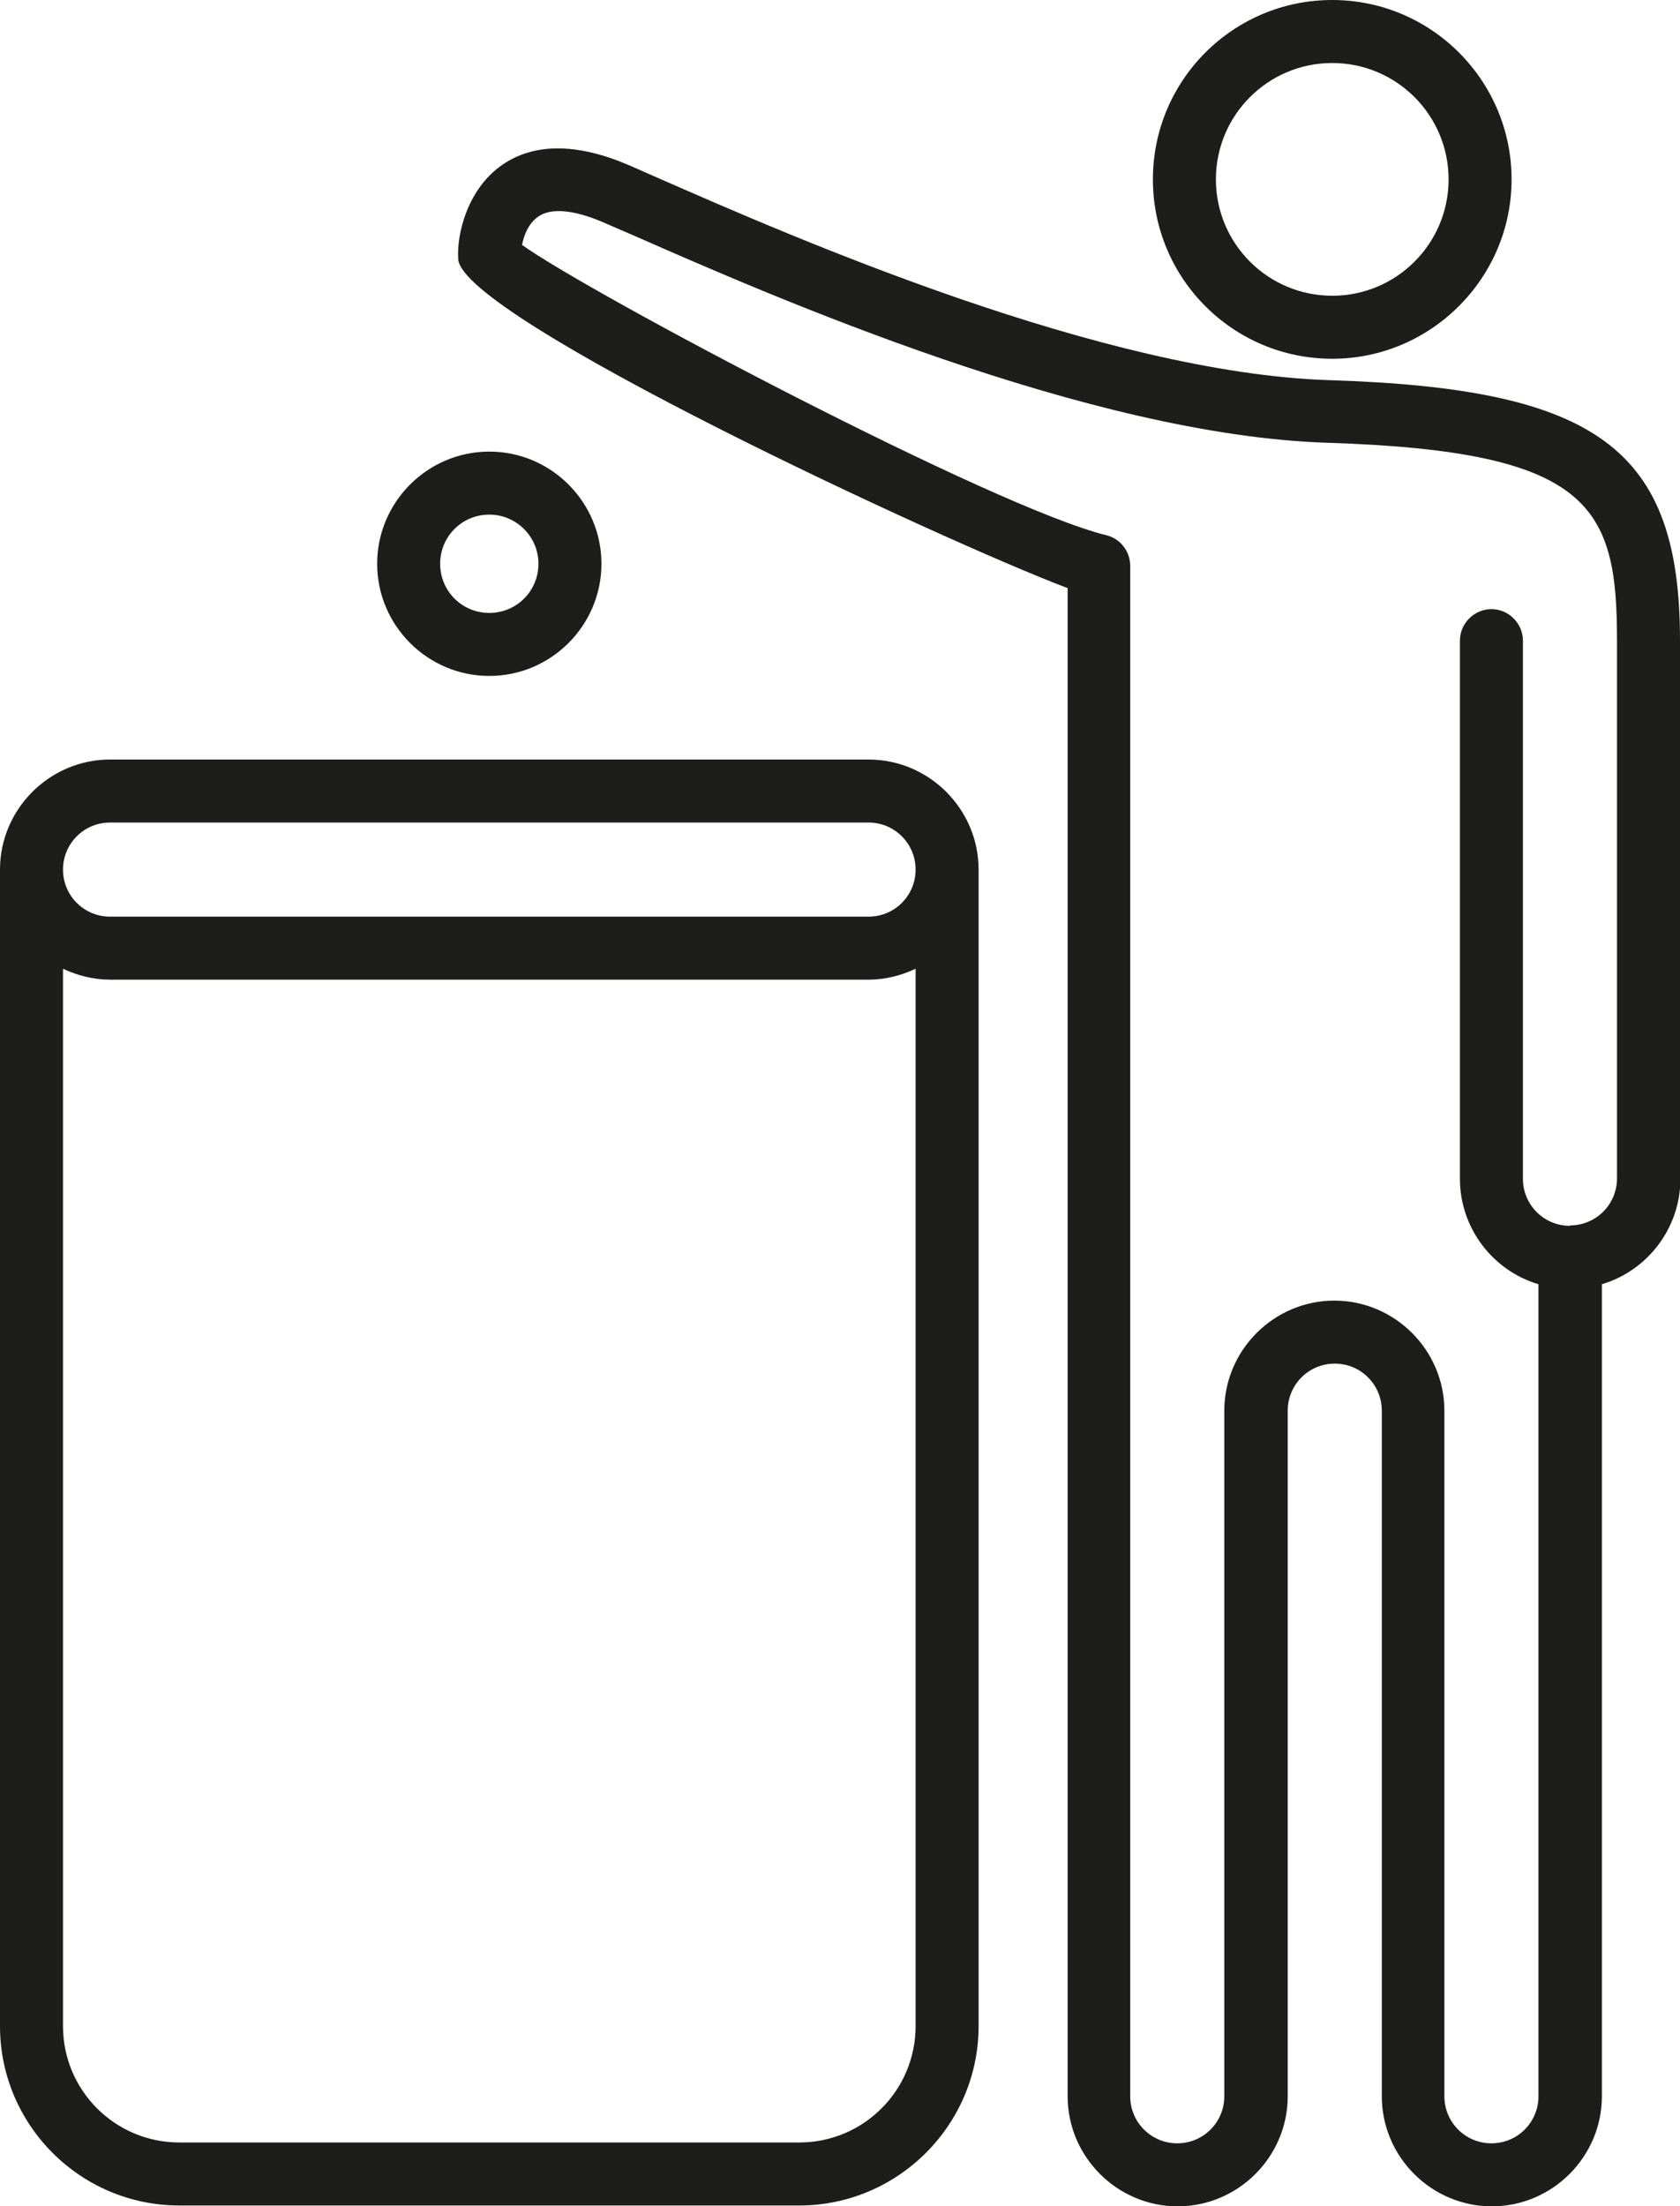
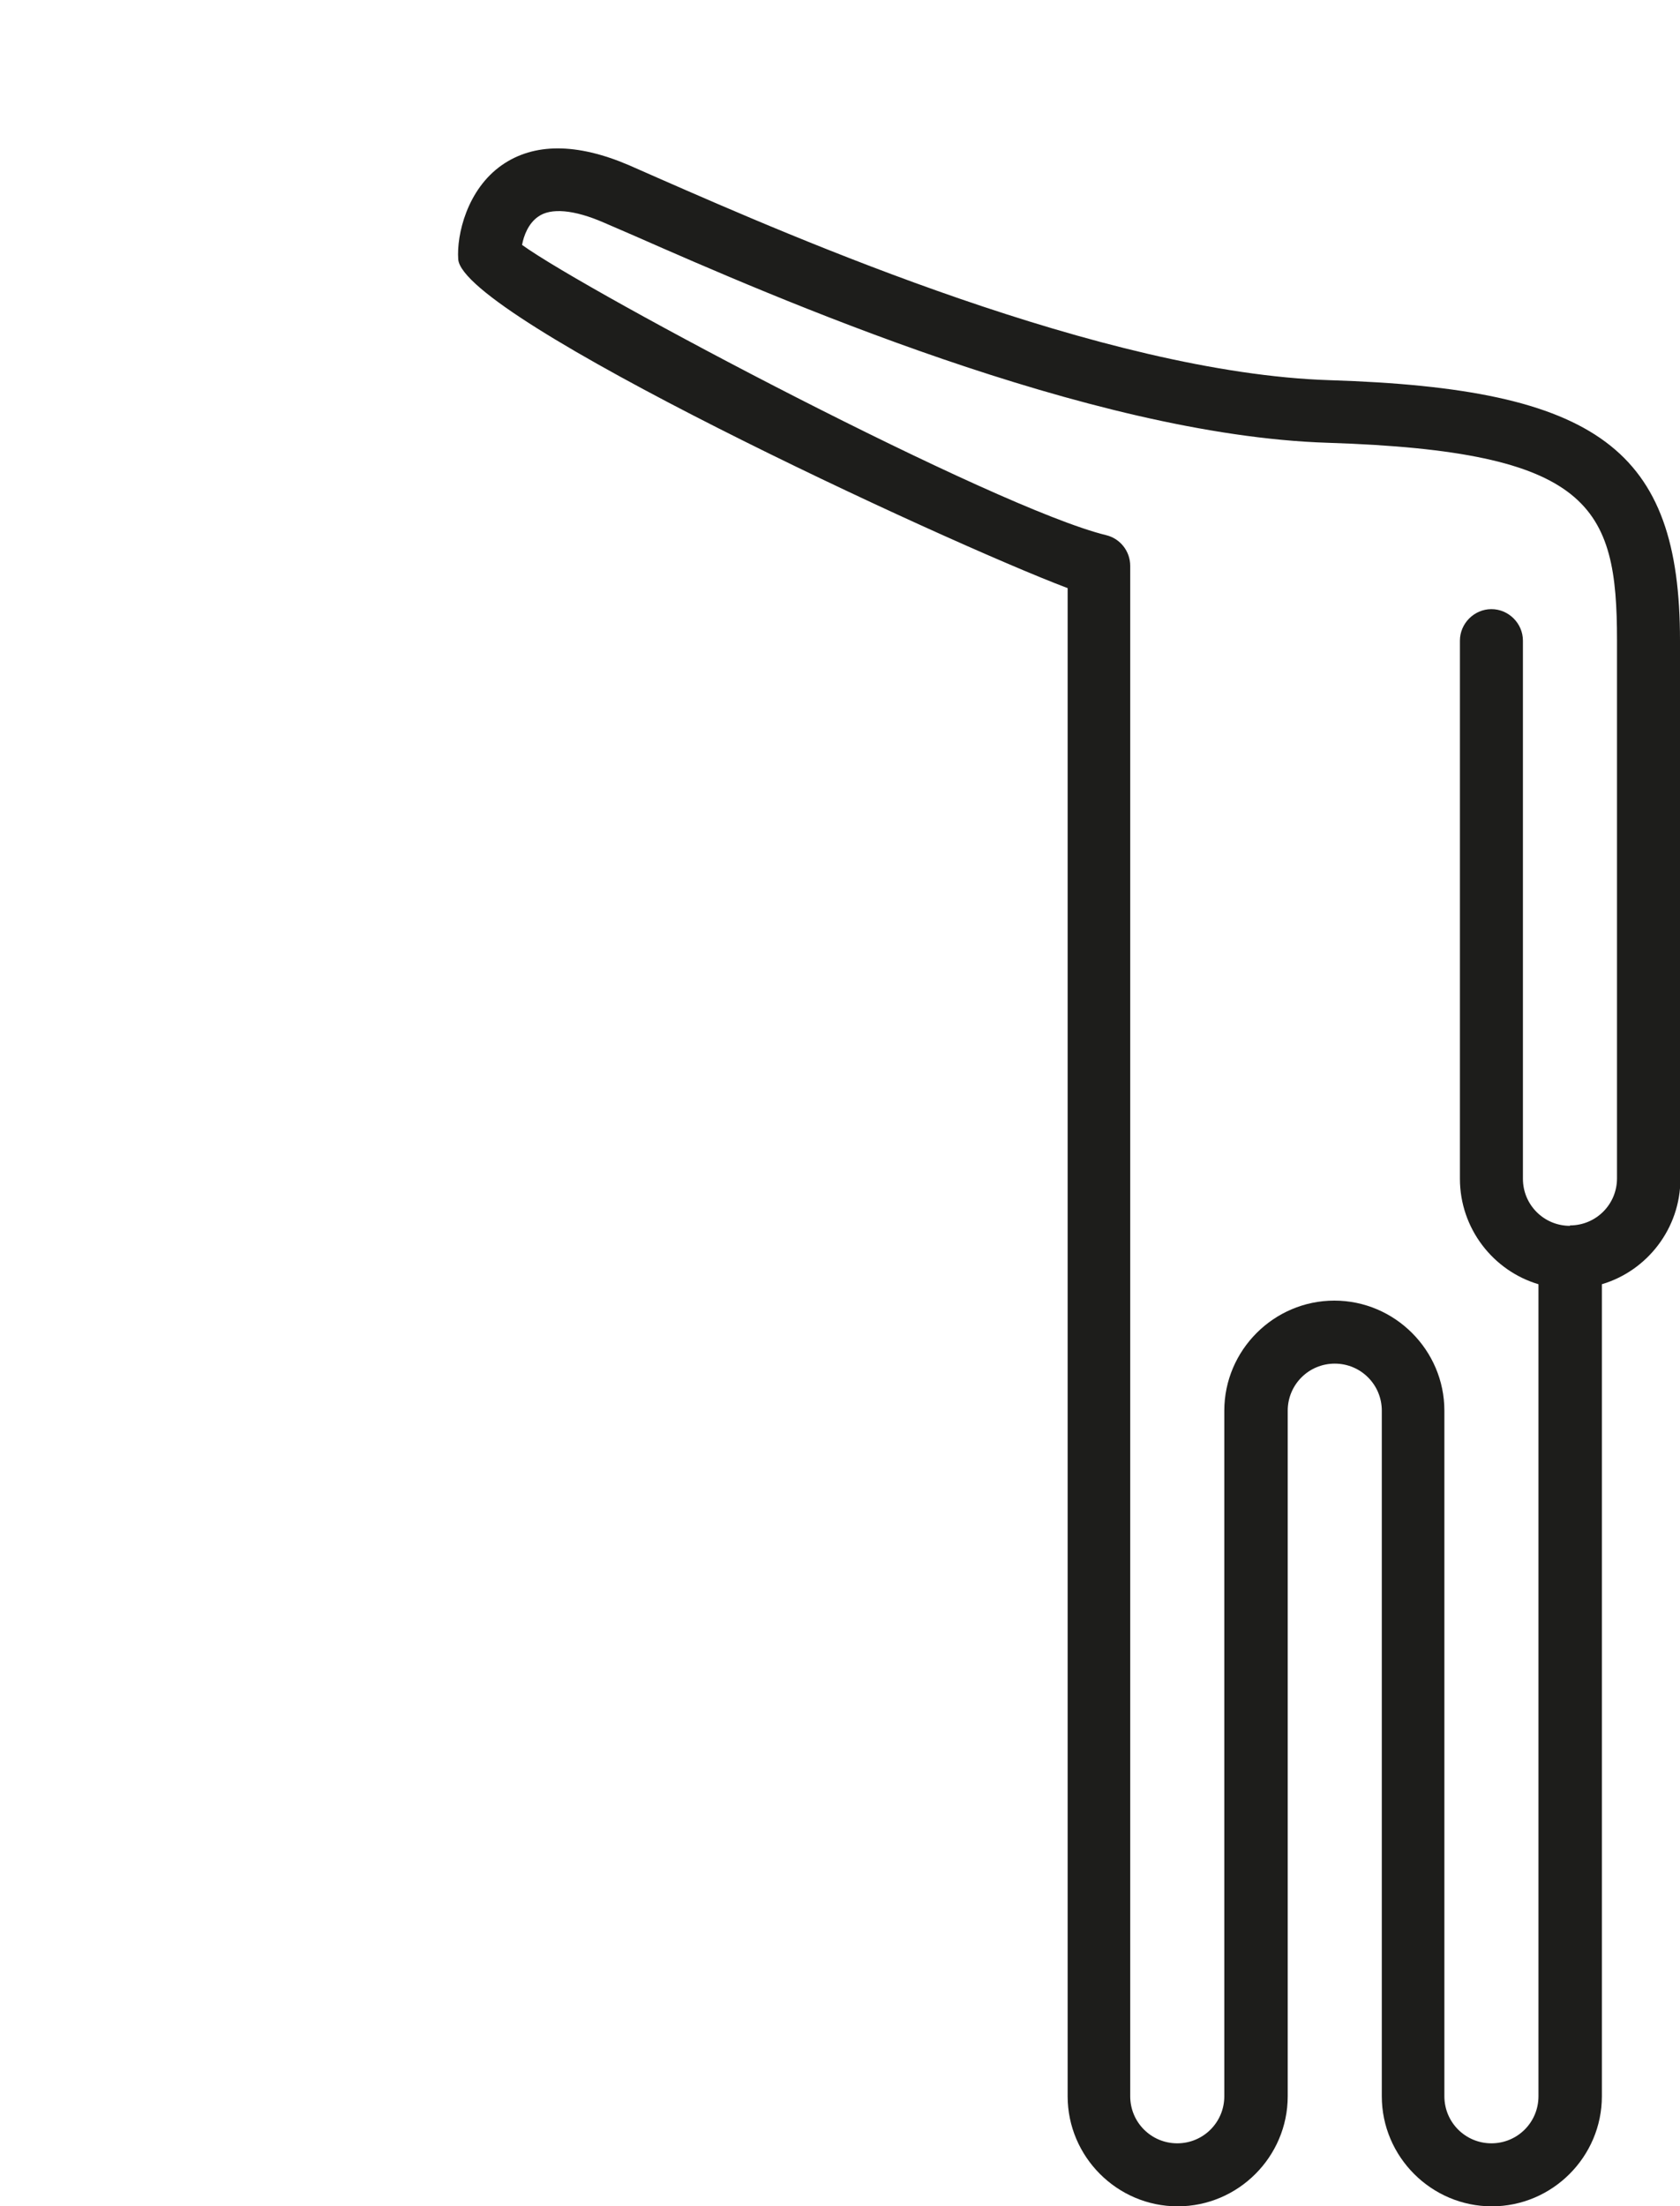
<svg xmlns="http://www.w3.org/2000/svg" id="Kuvakkeet" viewBox="0 0 40 52.52">
  <defs>
    <style> .cls-1 { fill: #1d1d1b; } </style>
  </defs>
-   <path class="cls-1" d="m20.68,18.08H2.62c-1.44,0-2.62,1.18-2.62,2.62v27.53c0,2.35,1.91,4.27,4.27,4.27h14.76c2.35,0,4.27-1.92,4.27-4.27v-27.53c0-1.44-1.18-2.62-2.62-2.62Zm-18.06,1.5h18.06c.62,0,1.12.5,1.12,1.12s-.5,1.12-1.12,1.12H2.62c-.62,0-1.12-.5-1.12-1.12s.5-1.12,1.12-1.12Zm16.41,31.42H4.27c-1.53,0-2.77-1.24-2.77-2.77v-25.17c.34.16.72.26,1.12.26h18.06c.4,0,.78-.1,1.12-.26v25.17c0,1.53-1.24,2.77-2.77,2.77Z" />
  <path class="cls-1" d="m40,15.25c0-4.55-1.95-6-8.34-6.2-5.4-.17-12.79-3.41-15.94-4.79l-.75-.33c-1.24-.53-2.26-.53-3.02,0-.83.58-1.08,1.66-1.04,2.24.09,1.39,11.55,6.71,14.51,7.83v35.9c0,1.44,1.18,2.62,2.62,2.62s2.62-1.18,2.62-2.62v-16.32c0-.62.5-1.12,1.12-1.12s1.12.5,1.12,1.12v16.32c0,1.44,1.18,2.62,2.62,2.62s2.62-1.18,2.62-2.62v-19.33c1.08-.32,1.87-1.33,1.87-2.51v-12.81Zm-2.62,13.93c-.62,0-1.12-.5-1.12-1.12v-12.81c0-.41-.34-.75-.75-.75s-.75.34-.75.75v12.81c0,1.18.79,2.19,1.87,2.51v19.33c0,.62-.5,1.12-1.12,1.12s-1.12-.5-1.12-1.12v-16.32c0-1.44-1.18-2.62-2.62-2.62s-2.62,1.18-2.62,2.62v16.32c0,.62-.5,1.12-1.12,1.12s-1.12-.5-1.12-1.12V13.47c0-.35-.24-.65-.57-.73-2.66-.65-12.33-5.77-13.91-6.91.04-.22.15-.51.38-.67.3-.22.86-.17,1.57.14l.74.32c3.23,1.42,10.8,4.74,16.49,4.92,6.27.2,6.89,1.51,6.89,4.7v12.81c0,.62-.5,1.12-1.12,1.12Z" />
-   <path class="cls-1" d="m11.65,16.09c1.47,0,2.67-1.2,2.67-2.67s-1.2-2.67-2.67-2.67-2.67,1.2-2.67,2.67,1.2,2.67,2.67,2.67Zm0-3.84c.64,0,1.17.52,1.17,1.17s-.52,1.17-1.17,1.17-1.17-.52-1.17-1.17.52-1.17,1.17-1.17Z" />
-   <path class="cls-1" d="m31.72,8.54c2.35,0,4.27-1.92,4.27-4.27s-1.91-4.27-4.27-4.27-4.27,1.91-4.27,4.27,1.91,4.27,4.27,4.27Zm0-7.04c1.53,0,2.77,1.24,2.77,2.77s-1.24,2.77-2.77,2.77-2.77-1.24-2.77-2.77,1.24-2.77,2.77-2.77Z" />
</svg>